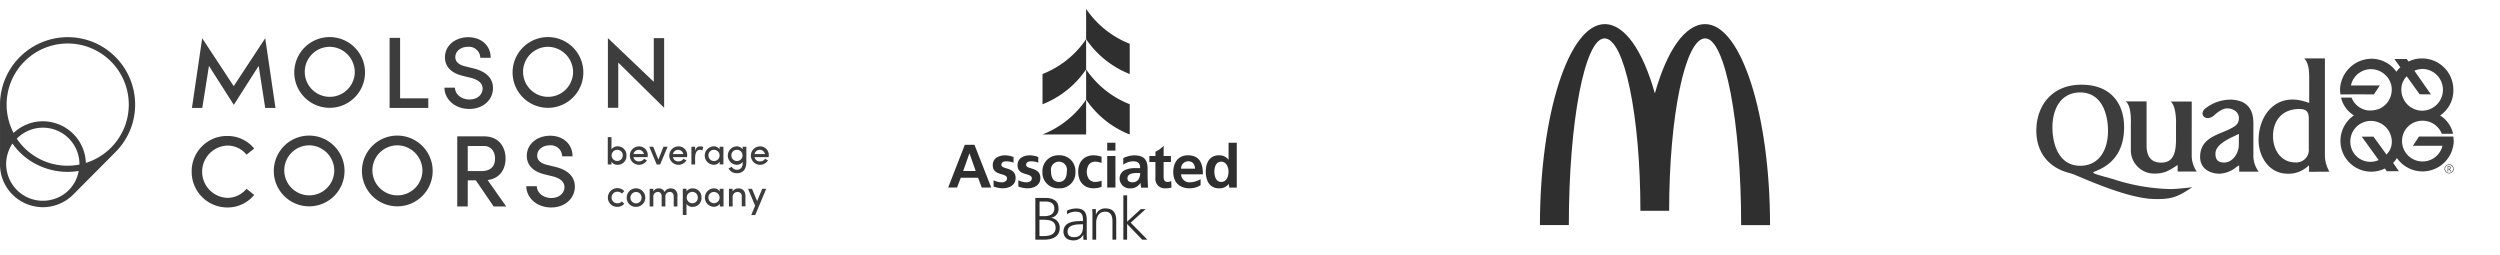
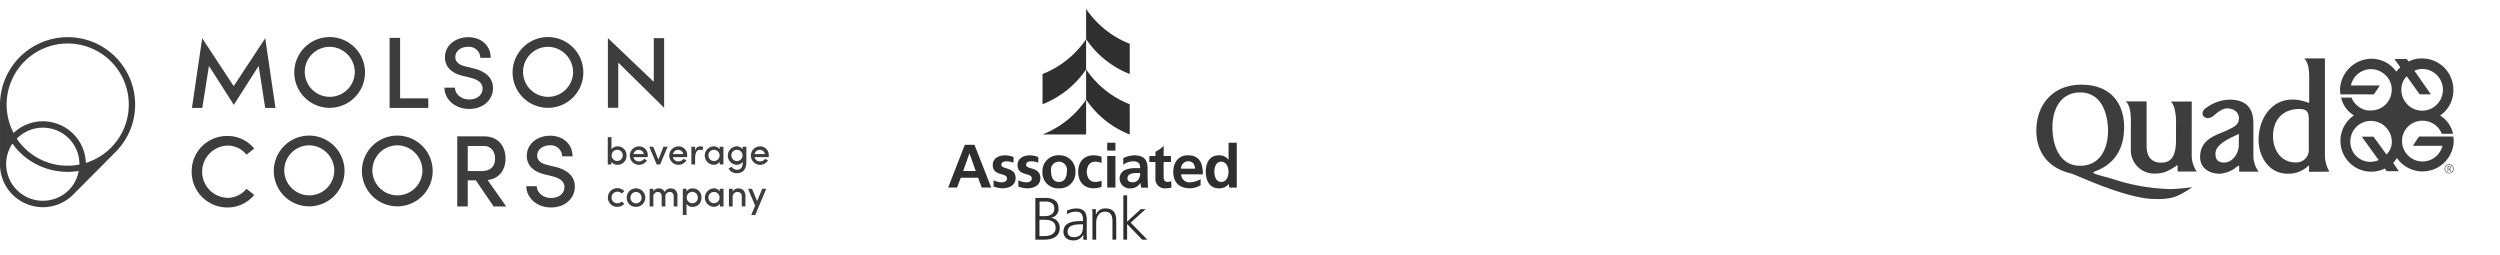
<svg xmlns="http://www.w3.org/2000/svg" width="1615" height="165" viewBox="0 0 1615 165">
  <defs>
    <clipPath id="clip-path">
      <rect id="Rectángulo_82" data-name="Rectángulo 82" width="186.456" height="149.556" fill="none" />
    </clipPath>
    <clipPath id="clip-path-2">
-       <rect id="Rectángulo_81" data-name="Rectángulo 81" width="148.656" height="129.873" fill="none" />
-     </clipPath>
+       </clipPath>
  </defs>
  <g id="Group_1" data-name="Group 1" transform="translate(-502 -506)">
    <g id="asso" transform="translate(1040.35 506)">
      <rect id="Rectángulo_84" data-name="Rectángulo 84" width="330" height="165" transform="translate(-0.35)" fill="none" />
      <g id="Grupo_1984" data-name="Grupo 1984" transform="translate(74.152 5.741)">
        <g id="Grupo_1983" data-name="Grupo 1983" clip-path="url(#clip-path)">
          <path id="Trazado_2437" data-name="Trazado 2437" d="M113.1,39.066A60.891,60.891,0,0,1,84.933,61.611V42.079A60.891,60.891,0,0,0,113.1,19.534Zm0-19.534a60.974,60.974,0,0,0,28.169,22.545V22.545A60.953,60.953,0,0,1,113.1,0Zm0,39.066a60.891,60.891,0,0,0,28.169,22.545V61.613A60.891,60.891,0,0,1,113.1,39.068Zm0,22.533V58.6A60.943,60.943,0,0,1,84.928,81.133Z" transform="translate(-23.965 0)" fill="#2f2f2f" />
          <path id="Trazado_2438" data-name="Trazado 2438" d="M59.057,167.894h2.975c2.824,0,6.565-.735,6.565-5.026,0-3.9-3.59-4.444-5.873-4.444H59.057Zm-.074,12.876h2.781c3.59,0,7.659-.972,7.659-5.265,0-4.787-4.136-5.3-8.08-5.3H58.988Zm-2.666-24.663h6.416c4.413,0,8.549,1.472,8.549,6.651a5.579,5.579,0,0,1-4.913,6.151v.074a6.323,6.323,0,0,1,5.725,6.416c0,5.883-4.787,7.7-10.392,7.7H56.329V156.106ZM87.09,173.149H86.4c-4.21,0-9.241.426-9.241,4.753,0,2.59,1.855,3.561,4.093,3.561,5.725,0,5.842-4.988,5.842-7.12Zm.239,6.768h-.074a6.941,6.941,0,0,1-6.268,3.635c-5.608,0-6.491-3.793-6.491-5.564,0-6.62,7.034-6.917,12.141-6.917h.46v-1c0-3.367-1.2-5.062-4.487-5.062a10.44,10.44,0,0,0-5.8,1.62v-2.355a15.556,15.556,0,0,1,5.8-1.352c4.87,0,6.917,2.207,6.917,7.345v8.7a28.24,28.24,0,0,0,.191,4.136H87.325v-3.176Zm5.9-11.907a45.708,45.708,0,0,0-.16-4.636h2.355v3.518h.065a6.244,6.244,0,0,1,6.373-3.975c4.87,0,6.725,3.241,6.725,7.568V183.1h-2.441v-11.99c0-3.71-1.312-6.108-4.679-6.108-4.444,0-5.842,3.9-5.842,7.194v10.9H93.21V168.018Zm19.953-13.58h2.441v17.021l8.815-8.08h3.121l-9.626,8.74,10.787,10.978h-3.358l-9.743-10.126v10.126h-2.441ZM13.8,127.346h-.077l-4,11.385H17.8Zm-3.035-5.531h6.247l10.839,27.607H21.724l-2.377-6.333H8.154l-2.41,6.333H0Zm60.79,23.971c4.069,0,5.138-3.635,5.138-7.046a5.193,5.193,0,1,0-10.243,0c0,3.367,1.065,7.046,5.1,7.046m0-17.215a10.2,10.2,0,0,1,10.679,10.8A10.071,10.071,0,0,1,71.56,149.9a10.052,10.052,0,0,1-10.648-10.531,10.21,10.21,0,0,1,10.648-10.8m31.2-8.1h5.308v5.062h-5.3Zm0,8.58h5.308V149.42h-5.3Zm56.748,8.185c-.16-2.568-1.343-4.787-4.308-4.787a4.614,4.614,0,0,0-4.712,4.787Zm3.559,10.681a13.455,13.455,0,0,1-7,1.982c-6.725,0-10.638-3.88-10.638-10.564,0-5.895,3.111-10.756,9.454-10.756,7.558,0,9.688,5.179,9.688,12.3H150.494a5.32,5.32,0,0,0,5.821,5.138,13.774,13.774,0,0,0,6.768-2.058v3.954Zm13.388-2.132c3.518,0,4.667-3.719,4.667-6.608,0-2.846-1.343-6.481-4.744-6.481-3.444,0-4.392,3.753-4.392,6.481,0,2.815.981,6.608,4.466,6.608m5.009,2.611-.148-1.256h-.074a7.57,7.57,0,0,1-6.256,2.771c-6.247,0-8.549-5.138-8.549-10.724s2.293-10.6,8.549-10.6a7.245,7.245,0,0,1,6.1,2.846h.074V120.47h5.3v28.959h-4.835Zm-37.2,1.024a13.821,13.821,0,0,1-3.913.479,5.983,5.983,0,0,1-6.45-6.608V132.92h-3.913v-3.88h3.923v-2.793a15.731,15.731,0,0,0,5.3-3.848v6.641h4.712v3.88H139.2v9.5c0,1.738.479,3.351,2.494,3.351a4.655,4.655,0,0,0,2.41-.555Zm-51.88-4.272a5.762,5.762,0,0,0,2.7.639,11.947,11.947,0,0,0,4.04-.8v3.954a15.259,15.259,0,0,1-5.148.957h0a11,11,0,0,1-4.456-.886A8.855,8.855,0,0,1,84.6,143.3a13.244,13.244,0,0,1-.586-3.966v-.2a13.249,13.249,0,0,1,.586-3.966,8.793,8.793,0,0,1,4.913-5.713,10.961,10.961,0,0,1,4.456-.874,15.385,15.385,0,0,1,5.148.938v4.009a12.311,12.311,0,0,0-4.04-.833h0a5.605,5.605,0,0,0-2.7.639,5.229,5.229,0,0,0-1.481,1.29,8.616,8.616,0,0,0,0,9.241,5.34,5.34,0,0,0,1.481,1.278M34.366,134.705c0,3.241,9.221,1.182,9.221,8.549,0,4.744-4.231,6.641-8.549,6.641a19.6,19.6,0,0,1-5.691-1.13V144.69a11.62,11.62,0,0,0,5.213,1.343c1.343,0,3.475-.512,3.475-2.494,0-4-9.219-1.268-9.219-8.616,0-4.392,3.829-6.321,7.994-6.321a15.8,15.8,0,0,1,5.414,1.1v3.635a12.942,12.942,0,0,0-4.744-.864c-1.407,0-3.111.5-3.111,2.25m16,0c0,3.241,9.219,1.182,9.219,8.549,0,4.744-4.231,6.641-8.549,6.641a19.6,19.6,0,0,1-5.691-1.13V144.69a11.622,11.622,0,0,0,5.213,1.343c1.343,0,3.485-.512,3.485-2.494,0-4-9.221-1.268-9.221-8.616,0-4.392,3.829-6.321,7.994-6.321a15.8,15.8,0,0,1,5.414,1.1v3.635a12.942,12.942,0,0,0-4.744-.864c-1.436,0-3.111.5-3.111,2.25m72.517,9.487a4.5,4.5,0,0,1-3.71,1.824c-1.915,0-3.367-.747-3.367-2.494,0-3.111,3.518-3.518,5.9-3.518h2.29a6.764,6.764,0,0,1-1.12,4.188m6.022.67c-.043-1.5-.074-3.049-.074-5.1v-2.6c0-6.012-2.58-8.58-8.783-8.58a17.471,17.471,0,0,0-6.917,1.781v4.308a10.662,10.662,0,0,1,6.29-2.216c3.111,0,4.6,1.108,4.6,4.392H121.1a16.09,16.09,0,0,0-6.842,1.2,6,6,0,0,0-3.485,5.818,6.5,6.5,0,0,0,7.12,6.055,7.319,7.319,0,0,0,6.3-3.518h.074a17.826,17.826,0,0,0,.457,3.049h4.444c-.127-1.6-.213-3.028-.239-4.574" transform="translate(0 -33.995)" fill="#2f2f2f" />
        </g>
      </g>
    </g>
    <g id="mc" transform="translate(1413.788 506)">
      <rect id="Rectángulo_83" data-name="Rectángulo 83" width="330" height="165" transform="translate(0.212)" fill="none" />
      <g id="Grupo_1981" data-name="Grupo 1981" transform="translate(83.01 15.583)" clip-path="url(#clip-path-2)">
-         <path id="Trazado_2436" data-name="Trazado 2436" d="M106.811,9.226c12.795,0,23.174,53.981,23.174,120.649h18.668C148.656,58.1,129.821,0,106.756,0,93.579,0,81.933,17.409,74.245,44.755,66.558,17.409,54.915,0,41.845,0,18.78,0,0,58.045,0,129.821H18.668c0-66.668,10.27-120.594,23.064-120.594S64.907,59.089,64.907,120.594H83.469C83.469,59.086,93.9,9.226,106.7,9.226" fill="#2f2f2f" fill-rule="evenodd" />
-       </g>
+         </g>
    </g>
    <g id="quad" transform="translate(1787.226 506)">
      <rect id="Rectángulo_41" data-name="Rectángulo 41" width="330" height="165" transform="translate(-0.226)" fill="none" />
      <g id="logo1" transform="translate(30.24 37.731)">
        <path id="Trazado_1288" data-name="Trazado 1288" d="M435.74,1220.47v18.273a18.033,18.033,0,0,0,3.279,9.834H426.645v-3.032c0-.737.163-1.065-.328-1.065a38.61,38.61,0,0,1-6.8,4.016,20.194,20.194,0,0,1-4.263,1.146,24.121,24.121,0,0,1-3.6.24,15.078,15.078,0,0,1-15.243-15.317v-16.308c.239-6.146-.409-12.867-3.351-15h13.522v28.6c0,6.146,2.377,10.49,8.276,10.9,7.7.574,10.571-4.1,10.734-13.932v-10.243c.239-6.146-.737-13.113-3.442-15.243h13.6v17.126" transform="translate(-335.357 -1175.481)" fill="#3d3d3d" />
        <path id="Trazado_1289" data-name="Trazado 1289" d="M376.741,1253.479c10.081,4.179,35.4,15.49,51.71,16.143,12.866.493,16.308-1.64,25.486-7.539.163-.082-9.671,1.149-14.013,1.149a127.4,127.4,0,0,1-37.2-6.474c-6.555-1.883-12.785-3.351-12.785-4.262,0-1.065,20-4.1,20-29.172,0-15.243-8.441-27.523-27.616-27.523-19.013,0-29.091,13.522-29.091,29.749,0,12.445,6.474,23.6,21.636,27.37.656.239.9.239,1.883.574m22.782-27.779c0,11.727-5.409,22.454-17.95,22.454-14.013,0-17.95-14.178-17.95-24.912,0-11.727,5.409-22.454,17.95-22.454,14.094.084,17.95,14.178,17.95,24.912" transform="translate(-353.224 -1178.82)" fill="#3d3d3d" />
        <path id="Trazado_1290" data-name="Trazado 1290" d="M498.151,1257.262a20.634,20.634,0,0,1-2.951-10.9v-62.281H481.842c3.523,3.688,3.2,10.081,3.2,15.736v13.029a43.9,43.9,0,0,0-4.263-1.311c-17.782-4.59-28.435,9.669-28.435,25.321,0,10.244,6.393,21.717,18.847,21.717a18.427,18.427,0,0,0,13.522-5.328c.239,0,.239.737.239,1.065v3.032Zm-13.357-14.838a8.083,8.083,0,0,1-8.523,8.855c-10.162,0-14.6-8.934-14.6-16.964,0-10.078,5.9-17.538,16.964-17.538,5.081,0,6.146,2.214,6.146,6.392v19.259" transform="translate(-308.772 -1184.082)" fill="#3d3d3d" />
        <path id="Trazado_1291" data-name="Trazado 1291" d="M441.665,1243.118c5.328.082,9.425-5.572,9.588-11.064l.081-7.458-4.835,2.3c-6.555,3.195-10.409,6.555-10.325,10.571,0,4.1,1.967,5.572,5.49,5.656m19.013-23.694v20a17.266,17.266,0,0,0,3.444,9.587H451.5v-2.872c0-.737.163-1.065-.328-1.065a20.488,20.488,0,0,0-2.786,1.965,18.941,18.941,0,0,1-9.334,3.279c-7.13,0-12.948-3.769-12.785-11.064.163-11.471,10.409-13.766,17.373-16.962,5.9-2.7,7.623-4.1,7.7-7.951,0-2.211-1.558-5.818-7.211-6.222-4.016-.24-8.523,4.26-9.095,4.753-5.162,4.016-9.588-.821-5.744-4.425a26.734,26.734,0,0,1,17.208-5.983c13.766.656,14.341,10.9,14.176,16.964" transform="translate(-320.458 -1175.838)" fill="#3d3d3d" />
        <g id="Grupo_1827" data-name="Grupo 1827" transform="translate(196.197 0.023)">
          <g id="Grupo_1826" data-name="Grupo 1826" transform="translate(0 0)">
            <path id="Trazado_1292" data-name="Trazado 1292" d="M561.85,1234.527H539.671l-3.939,6h19.089a13.247,13.247,0,0,1-26.121-2.97,13.05,13.05,0,0,1,13.211-13.211,13.257,13.257,0,0,1,12.484,8.425h7.273a18.57,18.57,0,0,0-8.365-11.818,19.453,19.453,0,0,0,8.544-16.786,20.15,20.15,0,0,0-20-20.059,18.507,18.507,0,0,0-8.908,2l-1.213-1.635h-7.939l3.829,5.393a12.793,12.793,0,0,0-2.544,2.851,19.685,19.685,0,0,0-16.727-8.425,20.614,20.614,0,0,0-19.695,19.7,19.4,19.4,0,0,0,.3,3.334h6.56a.09.09,0,0,0-.014-.06l15.03.06,3.829-5.758H495.692a13.233,13.233,0,0,1,21.94-7.03,12.617,12.617,0,0,1,4.423,9.573,13.532,13.532,0,0,1-7.7,12.364,16.2,16.2,0,0,1-8.061,1.151,13.186,13.186,0,0,1-10.208-8.242h-6.761a18.19,18.19,0,0,0,8.3,11.514,19.9,19.9,0,0,0,20,34.3l1.211,1.759h7.819l-3.7-5.395a13.245,13.245,0,0,0,2.424-3.15,20.168,20.168,0,0,0,36.725-10.909,27.765,27.765,0,0,0-.261-2.972Zm-43.209,11.636-8.365-11.517H502.7l10.906,15.09a12.95,12.95,0,0,1-18.3-12,13.216,13.216,0,0,1,13.4-13.271,13.5,13.5,0,0,1,13.4,13.334,11.37,11.37,0,0,1-3.47,8.362Zm9.635-41.883a11.967,11.967,0,0,1,3.453-8.666l8.362,11.637,7.273.06L536.7,1192.039a11.811,11.811,0,0,1,3.334-.972,12.892,12.892,0,0,1,1.515-.182,13.356,13.356,0,0,1,11.938,7.03,13.5,13.5,0,0,1-11.768,19.936,13.551,13.551,0,0,1-13.453-13.575Z" transform="translate(-488.653 -1184.099)" fill="#3d3d3d" />
          </g>
          <path id="Trazado_1293" data-name="Trazado 1293" d="M538.533,1233.642a1.742,1.742,0,0,0,.122-.546.816.816,0,0,0-.3-.718,1.182,1.182,0,0,0-.849-.239h-.849v3.453h.364V1234.2h.665l.85,1.393h.479l-.909-1.575a.82.82,0,0,0,.433-.375Zm-1.029.239h-.479v-1.393h.424c.546,0,.787.239.787.665a.644.644,0,0,1-.718.718Z" transform="translate(-467.153 -1162.551)" fill="#3d3d3d" />
          <path id="Trazado_1294" data-name="Trazado 1294" d="M539.7,1231.658a2.869,2.869,0,0,0-1.455-.364,3.327,3.327,0,0,0-1.455.424,3.08,3.08,0,0,0-1.515,2.546,2.824,2.824,0,0,0,.362,1.393,3.142,3.142,0,0,0,1.092,1.091,2.912,2.912,0,0,0,3.03,0,2.7,2.7,0,0,0,1.091-1.092,2.886,2.886,0,0,0,.364-1.455,3.331,3.331,0,0,0-.424-1.456A2.4,2.4,0,0,0,539.7,1231.658Zm.787,3.877a2.494,2.494,0,0,1-.972.972,2.247,2.247,0,0,1-1.271.363,2.553,2.553,0,0,1-1.273-.363,2.49,2.49,0,0,1-.957-.972,2.232,2.232,0,0,1-.366-1.271,2.807,2.807,0,0,1,.3-1.273,2.472,2.472,0,0,1,.957-.958,2.232,2.232,0,0,1,1.273-.364,2.584,2.584,0,0,1,1.333.364,2.492,2.492,0,0,1,.972.958,2.243,2.243,0,0,1,.364,1.273,2.547,2.547,0,0,1-.362,1.271Z" transform="translate(-467.774 -1162.929)" fill="#3d3d3d" />
        </g>
      </g>
    </g>
    <g id="logo6" transform="translate(502 529.933)">
      <path id="Trazado_1752" data-name="Trazado 1752" d="M1851.838,1254.393a43.8,43.8,0,0,0-60.333,39.061v39.308a27.548,27.548,0,0,0,17.048,26.068,28.169,28.169,0,0,0,10.593,2.154,27.874,27.874,0,0,0,19.779-8.276h0l27.643-27.806h0a44.5,44.5,0,0,0,8.939-13.572,43.628,43.628,0,0,0-23.67-56.939m-9.021,79.034a39.49,39.49,0,0,1-40.469-16.717,23.6,23.6,0,0,1,40.469,16.717m-14.566,21.6a23.694,23.694,0,0,1-30.95-12.828,24.286,24.286,0,0,1-1.821-8.939,23.978,23.978,0,0,1,4.056-13.4,42.577,42.577,0,0,0,18.869,14.98,43.894,43.894,0,0,0,23.917,2.73,23.016,23.016,0,0,1-14.07,17.472m43.448-45.27a39.442,39.442,0,0,1-24.744,22.593,27.671,27.671,0,0,0-17.129-24.744,28.184,28.184,0,0,0-10.593-2.154,27.737,27.737,0,0,0-18.953,7.531,39.459,39.459,0,1,1,71.422-3.229" transform="translate(-1791.498 -1251.064)" fill="#3d3d3d" />
      <path id="Trazado_1753" data-name="Trazado 1753" d="M2013.426,1296.88l-4.222-27.145-16.057,25.158-16.054-25.158-4.308,27.145H1966.1l6.62-45.021,20.358,30.953,20.36-30.953,6.62,45.021Zm18.785-22.511a22.852,22.852,0,1,0,6.545-16.417,22.925,22.925,0,0,0-6.545,16.417m39.063,0a16.157,16.157,0,1,1-16.221-16.966,16.4,16.4,0,0,1,16.222,16.966m22.509,22.511h24.993v-6.206h-18.206v-39.062h-6.788Zm35.421-13.163c0,7.283,6.462,13.821,16.054,13.821,9.095,0,15.318-5.959,15.318-13.489,0-6.62-4.8-10.77-12.414-12.663l-5.71-1.407c-5.71-1.407-6.206-4.468-6.206-5.875,0-4.138,3.808-6.7,8.112-6.7a7.317,7.317,0,0,1,8.027,7.118h6.7c0-8.192-6.373-13.324-14.482-13.324-8.027,0-15.061,5.048-15.061,12.993,0,3.724,1.573,9.435,11.249,11.916l5.792,1.407c3.64.993,7.283,2.9,7.283,6.869,0,3.724-3.145,7.034-8.525,7.034-5.629,0-9.27-3.724-9.351-7.613H2129.2m44.037-9.435a22.856,22.856,0,1,0,6.546-16.417,22.927,22.927,0,0,0-6.546,16.417m39.064,0a16.158,16.158,0,1,1-16.221-16.966,16.4,16.4,0,0,1,16.221,16.966m52.138-22.593V1280l-29.629-28.222V1296.8h6.7v-29.213l29.627,29.213v-45.018Zm-298.511,86.236a22.993,22.993,0,0,0,23.007,23.172,22.107,22.107,0,0,0,17.38-8.111l-4.964-3.973a15.927,15.927,0,0,1-12.33,5.876,16.892,16.892,0,0,1,0-33.765,15.669,15.669,0,0,1,12.331,5.875l4.963-3.973a22.106,22.106,0,0,0-17.38-8.111,22.751,22.751,0,0,0-23.007,23.008m53.048,0a22.853,22.853,0,1,0,6.545-16.417,22.925,22.925,0,0,0-6.545,16.417m39.062,0a16.157,16.157,0,1,1-16.219-16.966,16.4,16.4,0,0,1,16.219,16.966m17.876,0a22.853,22.853,0,1,0,6.545-16.417,22.925,22.925,0,0,0-6.545,16.417m39.064,0a16.16,16.16,0,1,1-16.223-16.966,16.4,16.4,0,0,1,16.223,16.966m46.013,22.509h8.111l-12-17.05c8.358-1.074,11.586-7.448,11.586-13.9,0-7.118-3.973-14.317-13.9-14.317h-17.3v45.27h6.785v-16.882h5.213Zm-16.717-39.061H2154.7c4.387,0,7.2,3.394,7.2,8.111,0,4.8-2.565,8.111-8.774,8.111h-8.855Zm37.814,25.9c0,7.283,6.462,13.822,16.054,13.822,9.1,0,15.318-5.959,15.318-13.491,0-6.62-4.8-10.77-12.415-12.663l-5.71-1.407c-5.711-1.407-6.208-4.468-6.208-5.875,0-4.138,3.808-6.7,8.11-6.7a7.314,7.314,0,0,1,8.027,7.117h6.7c0-8.192-6.371-13.323-14.482-13.323-8.027,0-15.061,5.047-15.061,12.993,0,3.724,1.573,9.435,11.249,11.918l5.792,1.407c3.64.993,7.282,2.9,7.282,6.869,0,3.724-3.145,7.034-8.525,7.034-5.627,0-9.27-3.724-9.351-7.613h-6.784m64.718-19.781a5.632,5.632,0,0,0-5.71-5.959,4.649,4.649,0,0,0-3.973,1.915v-7.862h-2.393v17.629h2.393v-1.738a4.518,4.518,0,0,0,3.973,1.986,5.681,5.681,0,0,0,5.71-5.96m-2.393-.083a3.6,3.6,0,1,1-3.562-3.64,3.5,3.5,0,0,1,3.562,3.64m16.055.993c0-.33.083-.744.083-.993a5.562,5.562,0,0,0-5.711-5.876,5.959,5.959,0,1,0,5.212,9.021l-1.914-.993a3.717,3.717,0,0,1-3.229,1.654,3.294,3.294,0,0,1-3.56-2.731h9.1m-9.094-1.986a3.422,3.422,0,0,1,6.7,0Zm19.367-4.717-3.313,8.276-3.31-8.276h-2.565l4.8,11.421h2.236l4.8-11.421Zm15.229,6.62c0-.33.081-.744.081-.993a5.563,5.563,0,0,0-5.711-5.876,5.959,5.959,0,1,0,5.216,9.021l-1.915-.993a3.717,3.717,0,0,1-3.229,1.654,3.294,3.294,0,0,1-3.559-2.731h9.094m-9.094-1.986a3.422,3.422,0,0,1,6.7,0Zm19.531-4.547a3.957,3.957,0,0,0-1.986-.414c-1.489,0-2.647.828-3.229,2.815v-2.566h-2.393v11.421h2.393v-4.138c0-3.061.994-5.3,3.064-5.3a3.265,3.265,0,0,1,1.656.414l.5-2.235m10.593-.165v1.656a4.369,4.369,0,0,0-3.972-1.915,5.967,5.967,0,0,0,.083,11.917,4.614,4.614,0,0,0,3.971-1.987v1.737h2.394v-11.421Zm0,5.627a3.6,3.6,0,1,1-7.2,0,3.5,3.5,0,0,1,3.56-3.64,3.613,3.613,0,0,1,3.639,3.64m14.9-5.627v1.656a4.652,4.652,0,0,0-3.973-1.915,5.967,5.967,0,0,0,.081,11.917,4.865,4.865,0,0,0,3.972-1.915v.165c0,3.64-1.49,4.966-3.889,4.966a3.861,3.861,0,0,1-3.228-1.915l-2.069.993a5.746,5.746,0,0,0,5.213,3.145c3.807,0,6.289-2.068,6.289-7.448v-9.683Zm-.084,5.627a3.6,3.6,0,1,1-7.2,0,3.5,3.5,0,0,1,3.559-3.64,3.563,3.563,0,0,1,3.64,3.64m16.881.993c0-.33.084-.744.084-.993a5.564,5.564,0,0,0-5.711-5.875,5.959,5.959,0,1,0,5.213,9.02l-1.9-.993a3.719,3.719,0,0,1-3.229,1.654,3.294,3.294,0,0,1-3.56-2.731h9.1m-9.1-1.986a3.422,3.422,0,0,1,6.7,0Zm-94.761,28.138a5.918,5.918,0,0,0,6.125,5.959,5.692,5.692,0,0,0,4.468-1.986l-1.573-1.488a3.675,3.675,0,0,1-2.814,1.158,3.627,3.627,0,0,1-3.808-3.724,3.676,3.676,0,0,1,3.808-3.724,4,4,0,0,1,2.815,1.159l1.572-1.489a5.831,5.831,0,0,0-4.468-1.986,6.111,6.111,0,0,0-6.125,6.124m12.168,0a5.78,5.78,0,0,0,5.958,5.959,5.9,5.9,0,0,0,6.04-5.959,6,6,0,1,0-12,0m9.6,0a3.59,3.59,0,0,1-3.64,3.724,3.686,3.686,0,0,1,0-7.367,3.566,3.566,0,0,1,3.64,3.64m23.255-.828c0-3.229-1.572-5.131-4.387-5.131a4.262,4.262,0,0,0-3.973,2.316,3.918,3.918,0,0,0-3.723-2.316,3.661,3.661,0,0,0-3.558,2.068v-1.821h-2.393v11.421h2.393V1354.4a2.891,2.891,0,0,1,2.98-3.229c1.407,0,2.393,1.078,2.393,2.98v6.373h2.394v-6.539a2.8,2.8,0,0,1,2.9-2.814c1.573,0,2.484,1.077,2.484,2.979v6.374h2.394v-6.539m15.556.828a5.631,5.631,0,0,0-5.711-5.959,4.518,4.518,0,0,0-3.972,1.986v-1.737h-2.394v16.966h2.394v-7.2a4.365,4.365,0,0,0,3.972,1.915,5.63,5.63,0,0,0,5.711-5.959m-2.393,0a3.5,3.5,0,0,1-3.559,3.64,3.683,3.683,0,0,1,0-7.364,3.573,3.573,0,0,1,3.559,3.724m14.151-5.71v1.656a4.364,4.364,0,0,0-3.97-1.914,5.967,5.967,0,0,0,.081,11.916,4.617,4.617,0,0,0,3.972-1.987v1.738h2.393v-11.421Zm-.081,5.71a3.6,3.6,0,1,1-7.2,0,3.5,3.5,0,0,1,3.56-3.64,3.565,3.565,0,0,1,3.64,3.64m16.718-.828c0-3.229-1.656-5.131-4.547-5.131a4.2,4.2,0,0,0-3.723,1.986v-1.737h-2.394v11.421h2.394v-6.124a3.081,3.081,0,0,1,3.309-3.228,2.577,2.577,0,0,1,2.566,2.9v6.373h2.393v-6.462m10.842-4.882-3.31,7.946-3.31-7.946h-2.538l4.547,10.925-2.482,6.041h2.565l7.118-16.966Z" transform="translate(-1842.104 -1251.096)" fill="#3d3d3d" />
    </g>
  </g>
</svg>